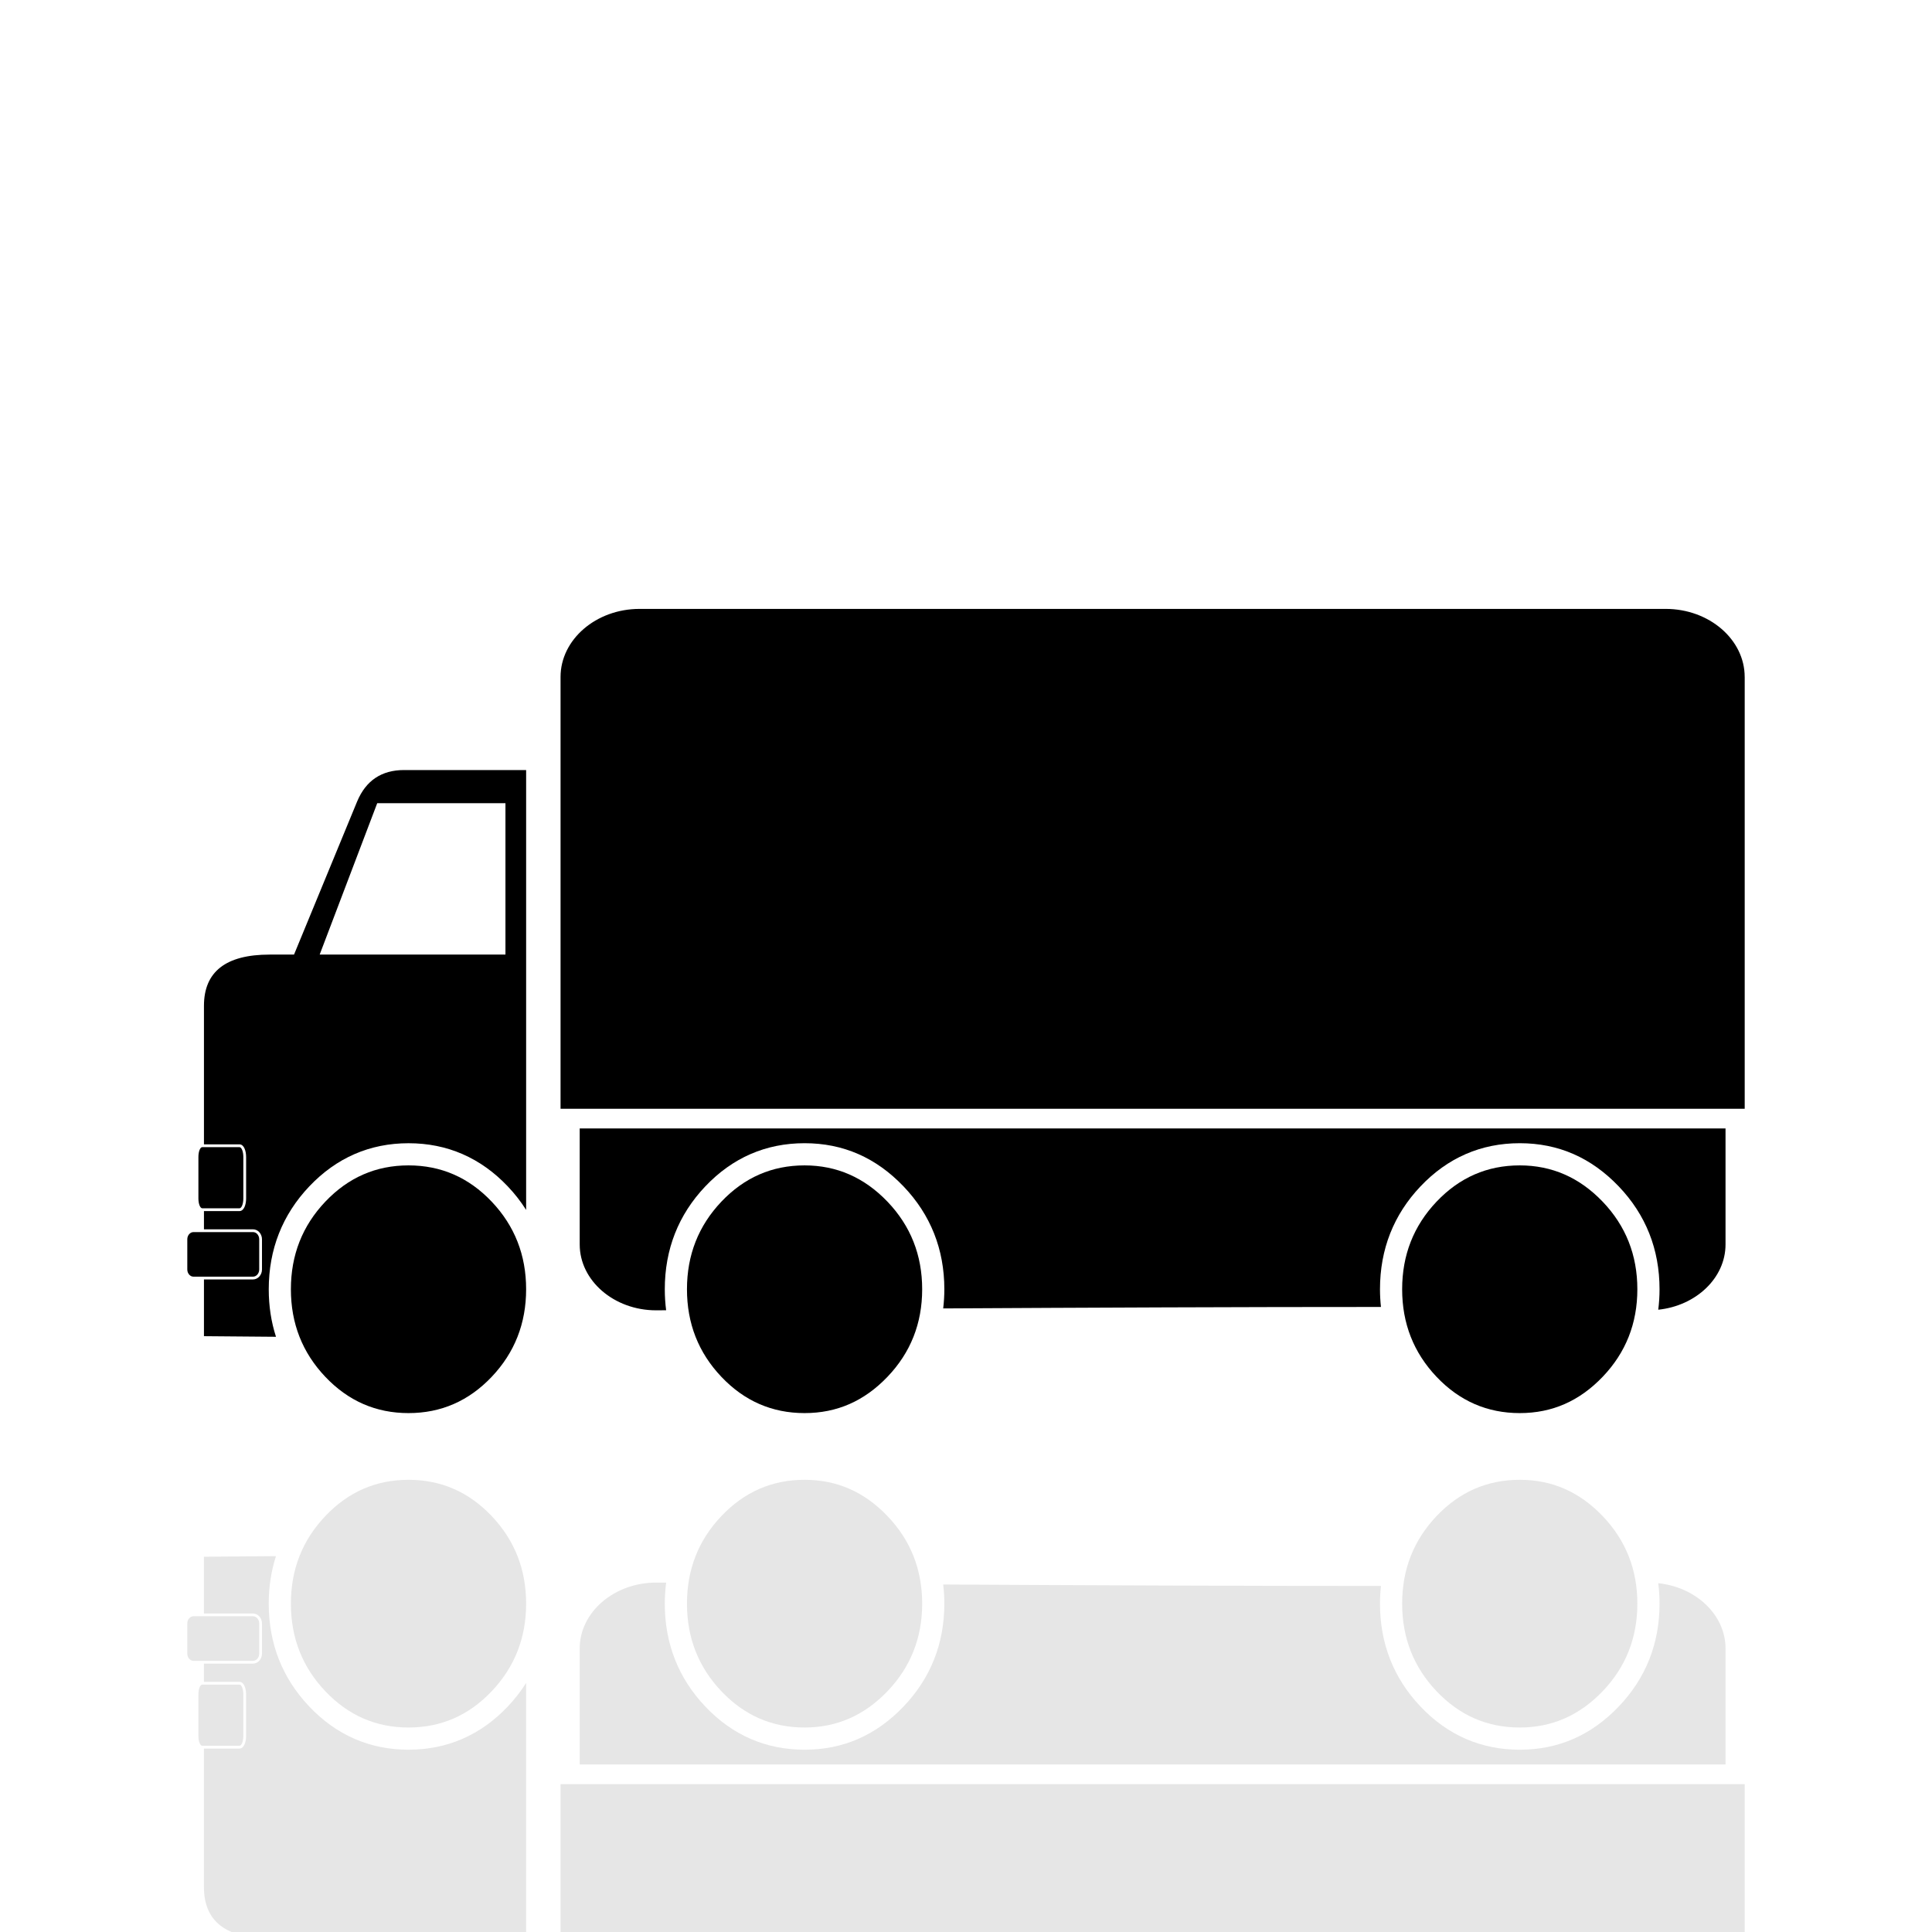
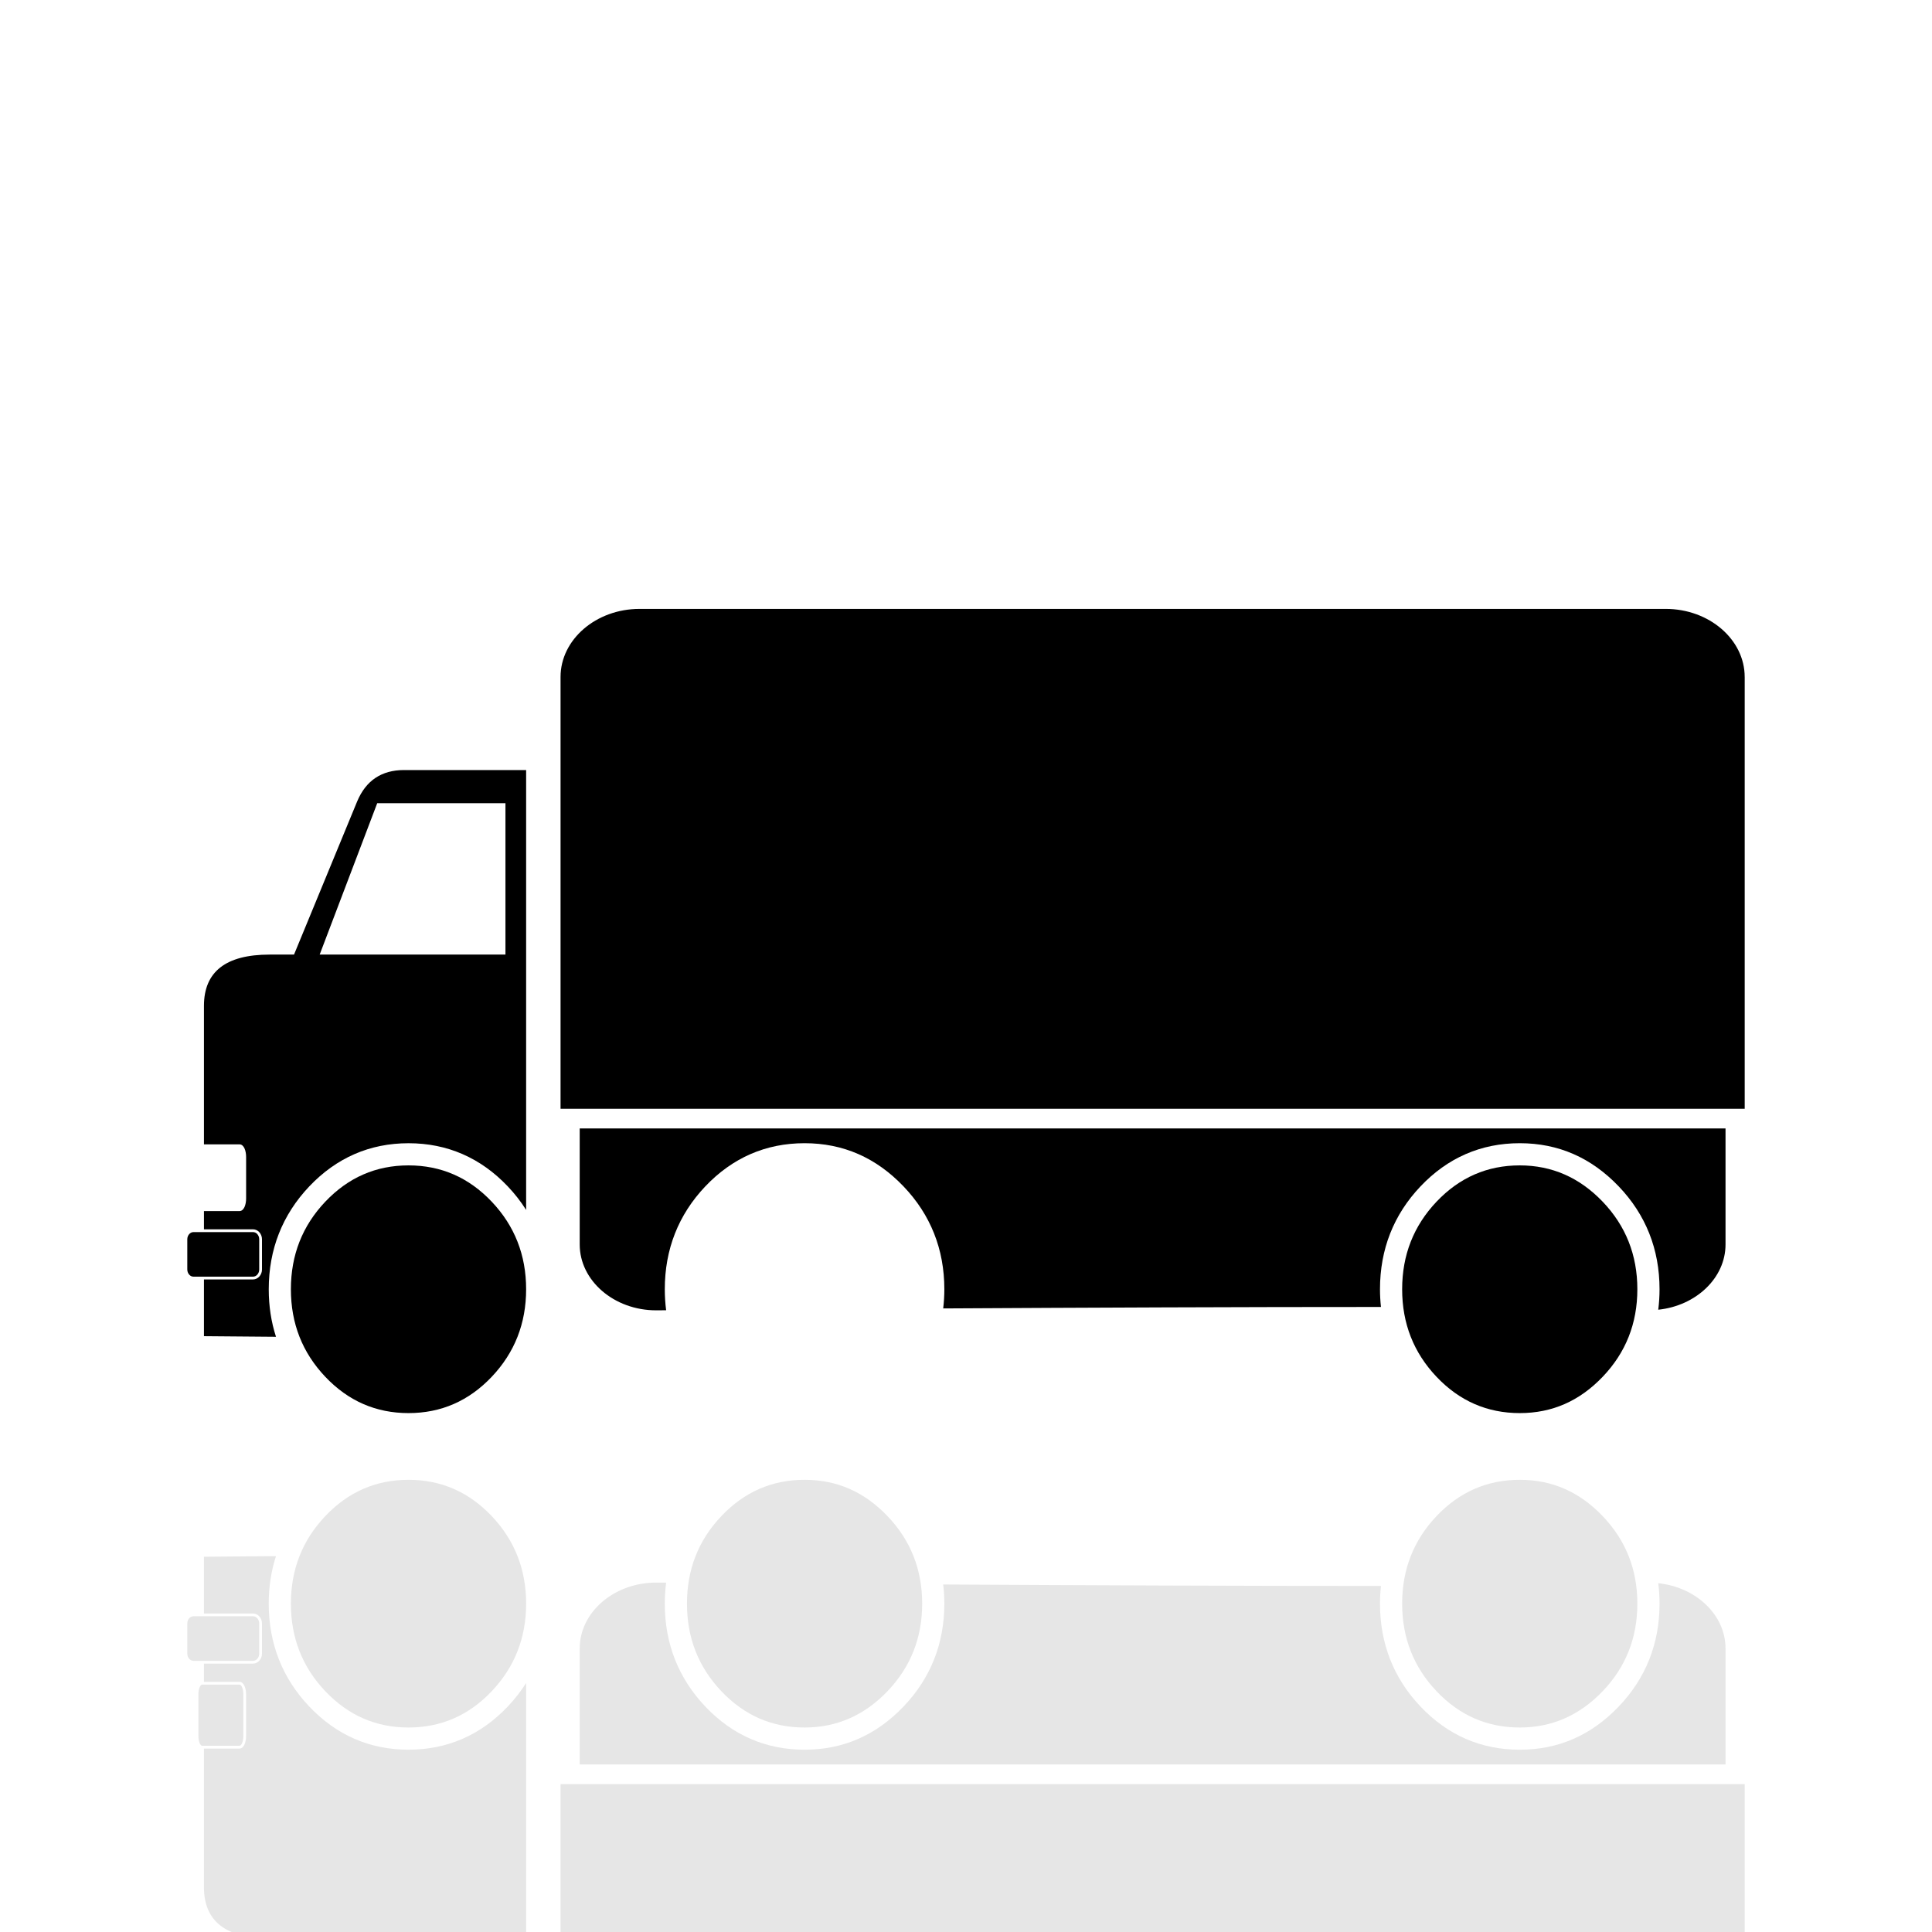
<svg xmlns="http://www.w3.org/2000/svg" id="Layer_1" width="1080" height="1080" viewBox="0 0 1080 1080">
  <defs>
    <clipPath id="clippath">
      <rect x="3.04" y="2.68" width="1080" height="1080" fill="none" />
    </clipPath>
  </defs>
  <g clip-path="url(#clippath)">
    <path d="M975.29,378.42c0-20.93-19.85-38.04-44.13-38.04H357.49c-24.28,0-44.14,17.12-44.14,38.04v241.39h661.95v-241.39h0Z" />
    <path d="M228.36,651.46c-18.18,0-33.68,6.76-46.51,20.28-12.83,13.52-19.24,29.84-19.24,48.96s6.41,35.43,19.24,48.95c12.82,13.52,28.32,20.28,46.51,20.28s33.68-6.76,46.51-20.28c12.82-13.52,19.24-29.84,19.24-48.95s-6.42-35.44-19.24-48.96c-12.82-13.52-28.32-20.28-46.51-20.28h0Z" />
-     <path d="M449.76,651.46c-18.18,0-33.69,6.76-46.51,20.28-12.82,13.52-19.23,29.84-19.23,48.96s6.4,35.43,19.23,48.95c12.82,13.52,28.33,20.28,46.51,20.28s33.4-6.76,46.34-20.28c12.93-13.52,19.4-29.84,19.4-48.95s-6.47-35.44-19.4-48.96c-12.95-13.52-28.39-20.28-46.34-20.28h0Z" />
    <path d="M324.06,630.81v64.86c0,20.24,19.22,36.81,42.71,36.81,0,0,1.97-.02,5.6-.04-.49-3.82-.75-7.73-.75-11.74,0-22.31,7.61-41.65,22.63-57.49,15.19-16.02,33.86-24.15,55.5-24.15s39.99,8.11,55.3,24.11c15.16,15.85,22.84,35.21,22.84,57.53,0,3.66-.23,7.23-.64,10.72,77.95-.44,170.49-.84,244.71-.82-.35-3.23-.54-6.53-.54-9.9,0-22.31,7.61-41.65,22.63-57.49,15.18-16.02,33.86-24.15,55.5-24.15s39.98,8.11,55.3,24.11c15.16,15.85,22.84,35.2,22.84,57.53,0,3.91-.25,7.72-.72,11.44,21.1-2.19,37.61-17.72,37.61-36.47v-64.86H324.06Z" />
    <path d="M849.55,651.46c-18.18,0-33.69,6.76-46.51,20.28-12.82,13.52-19.23,29.84-19.23,48.96s6.41,35.43,19.23,48.95c12.82,13.52,28.33,20.28,46.51,20.28s33.39-6.76,46.34-20.28c12.93-13.52,19.4-29.84,19.4-48.95s-6.47-35.44-19.4-48.96c-12.95-13.52-28.39-20.28-46.34-20.28h0Z" />
-     <path d="M136.03,669.94c0,3.03-.98,5.51-2.18,5.51h-20.76c-1.2,0-2.18-2.48-2.18-5.51v-23.18c0-3.03.98-5.51,2.18-5.51h20.76c1.2,0,2.18,2.48,2.18,5.51v23.18h0Z" />
    <path d="M144.9,709.65c0,2.21-1.57,4.02-3.49,4.02h-33.22c-1.92,0-3.49-1.81-3.49-4.02v-16.89c0-2.21,1.57-4.02,3.49-4.02h33.22c1.92,0,3.49,1.81,3.49,4.02v16.89h0Z" />
    <path d="M282.56,533.62h-103.86l32.17-84.63h71.68v84.63h0ZM225.91,430.46c-12.59,0-21.33,5.83-26.23,17.48l-35.32,85.68h-13.63c-24.48,0-36.72,9.55-36.72,28.67v77.41h19.84c2.56,0,3.73,3.66,3.73,7.06v23.18c0,3.4-1.17,7.06-3.73,7.06h-19.84v10.19h27.4c2.78,0,5.04,2.5,5.04,5.57v16.89c0,3.07-2.26,5.56-5.04,5.56h-27.4v31.72l40.27.34c-2.69-8.3-4.05-17.17-4.05-26.56,0-22.31,7.62-41.65,22.64-57.49,15.19-16.02,33.86-24.15,55.5-24.15s40.31,8.13,55.5,24.15c3.93,4.14,7.33,8.52,10.24,13.13v-245.89h-68.19Z" />
    <g opacity=".1">
      <path d="M975.29,1238.74c0,20.93-19.85,38.04-44.13,38.04H357.49c-24.28,0-44.14-17.12-44.14-38.04v-241.39h661.95v241.39h0Z" />
      <path d="M228.36,965.69c-18.18,0-33.68-6.76-46.51-20.28-12.83-13.52-19.24-29.84-19.24-48.96s6.41-35.43,19.24-48.95c12.82-13.52,28.32-20.28,46.51-20.28s33.68,6.76,46.51,20.28c12.82,13.52,19.24,29.84,19.24,48.95s-6.42,35.44-19.24,48.96c-12.82,13.52-28.32,20.28-46.51,20.28h0Z" />
      <path d="M449.76,965.69c-18.18,0-33.69-6.76-46.51-20.28-12.82-13.52-19.23-29.84-19.23-48.96s6.4-35.43,19.23-48.95c12.82-13.52,28.33-20.28,46.51-20.28s33.4,6.76,46.34,20.28c12.93,13.52,19.4,29.84,19.4,48.95s-6.47,35.44-19.4,48.96c-12.95,13.52-28.39,20.28-46.34,20.28h0Z" />
      <path d="M324.06,986.35v-64.86c0-20.24,19.22-36.81,42.71-36.81,0,0,1.97.02,5.6.04-.49,3.82-.75,7.73-.75,11.74,0,22.31,7.61,41.65,22.63,57.49,15.19,16.02,33.86,24.15,55.5,24.15s39.99-8.11,55.3-24.11c15.16-15.85,22.84-35.21,22.84-57.53,0-3.66-.23-7.23-.64-10.72,77.95.44,170.49.84,244.71.82-.35,3.23-.54,6.53-.54,9.9,0,22.31,7.61,41.65,22.63,57.49,15.18,16.02,33.86,24.15,55.5,24.15s39.98-8.11,55.3-24.11c15.16-15.85,22.84-35.2,22.84-57.53,0-3.91-.25-7.72-.72-11.44,21.1,2.19,37.61,17.72,37.61,36.47v64.86H324.06Z" />
      <path d="M849.55,965.69c-18.18,0-33.69-6.76-46.51-20.28-12.82-13.52-19.23-29.84-19.23-48.96s6.41-35.43,19.23-48.95c12.82-13.52,28.33-20.28,46.51-20.28s33.39,6.76,46.34,20.28c12.93,13.52,19.4,29.84,19.4,48.95s-6.47,35.44-19.4,48.96c-12.95,13.52-28.39,20.28-46.34,20.28h0Z" />
      <path d="M136.03,947.21c0-3.03-.98-5.51-2.18-5.51h-20.76c-1.2,0-2.18,2.48-2.18,5.51v23.18c0,3.03.98,5.51,2.18,5.51h20.76c1.2,0,2.18-2.48,2.18-5.51v-23.18h0Z" />
      <path d="M144.9,907.51c0-2.21-1.57-4.02-3.49-4.02h-33.22c-1.92,0-3.49,1.81-3.49,4.02v16.89c0,2.21,1.57,4.02,3.49,4.02h33.22c1.92,0,3.49-1.81,3.49-4.02v-16.89h0Z" />
      <path d="M282.56,1083.53v84.63h-71.68l-32.17-84.63h103.86ZM225.91,1186.7h68.19v-245.89c-2.91,4.61-6.32,8.99-10.24,13.13-15.2,16.02-33.87,24.15-55.5,24.15s-40.31-8.13-55.5-24.15c-15.02-15.84-22.64-35.18-22.64-57.49,0-9.4,1.37-18.26,4.05-26.56l-40.27.34v31.72h27.4c2.78,0,5.04,2.5,5.04,5.56v16.89c0,3.07-2.26,5.57-5.04,5.57h-27.4v10.19h19.84c2.56,0,3.73,3.66,3.73,7.06v23.18c0,3.4-1.17,7.06-3.73,7.06h-19.84v77.41c0,19.12,12.24,28.67,36.72,28.67h13.63l35.32,85.68c4.9,11.65,13.64,17.48,26.23,17.48h0Z" />
    </g>
  </g>
</svg>